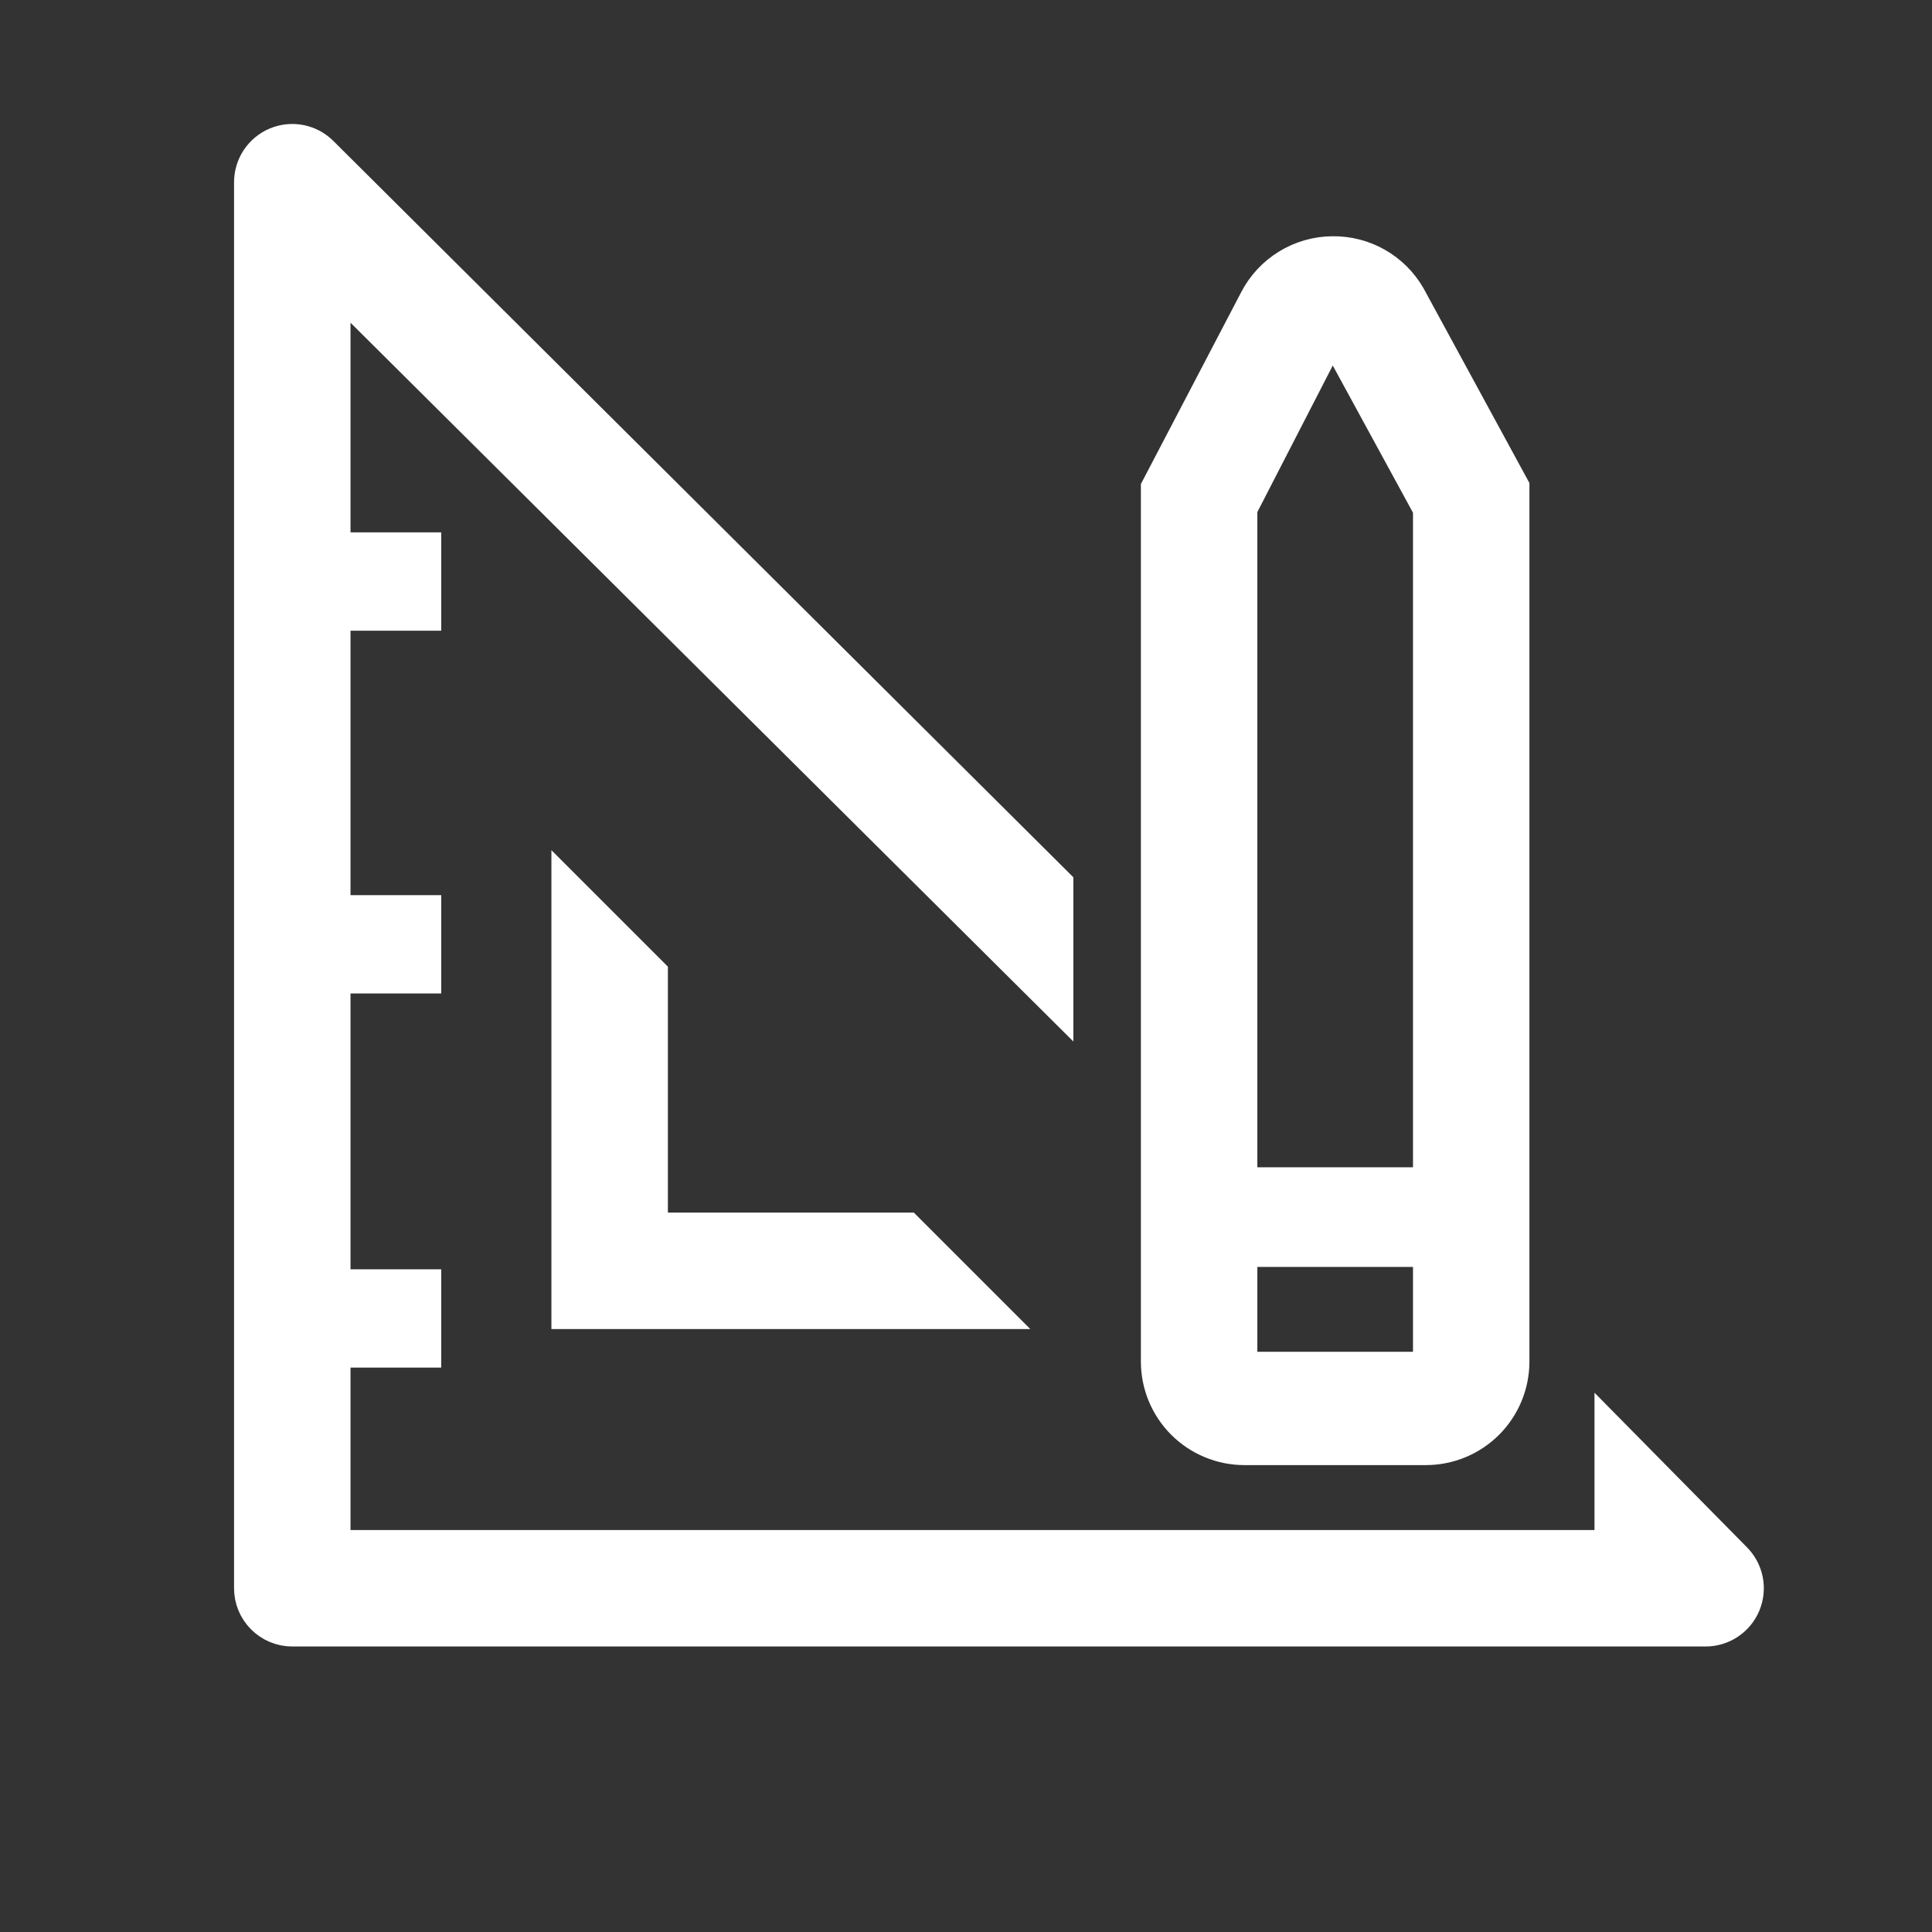
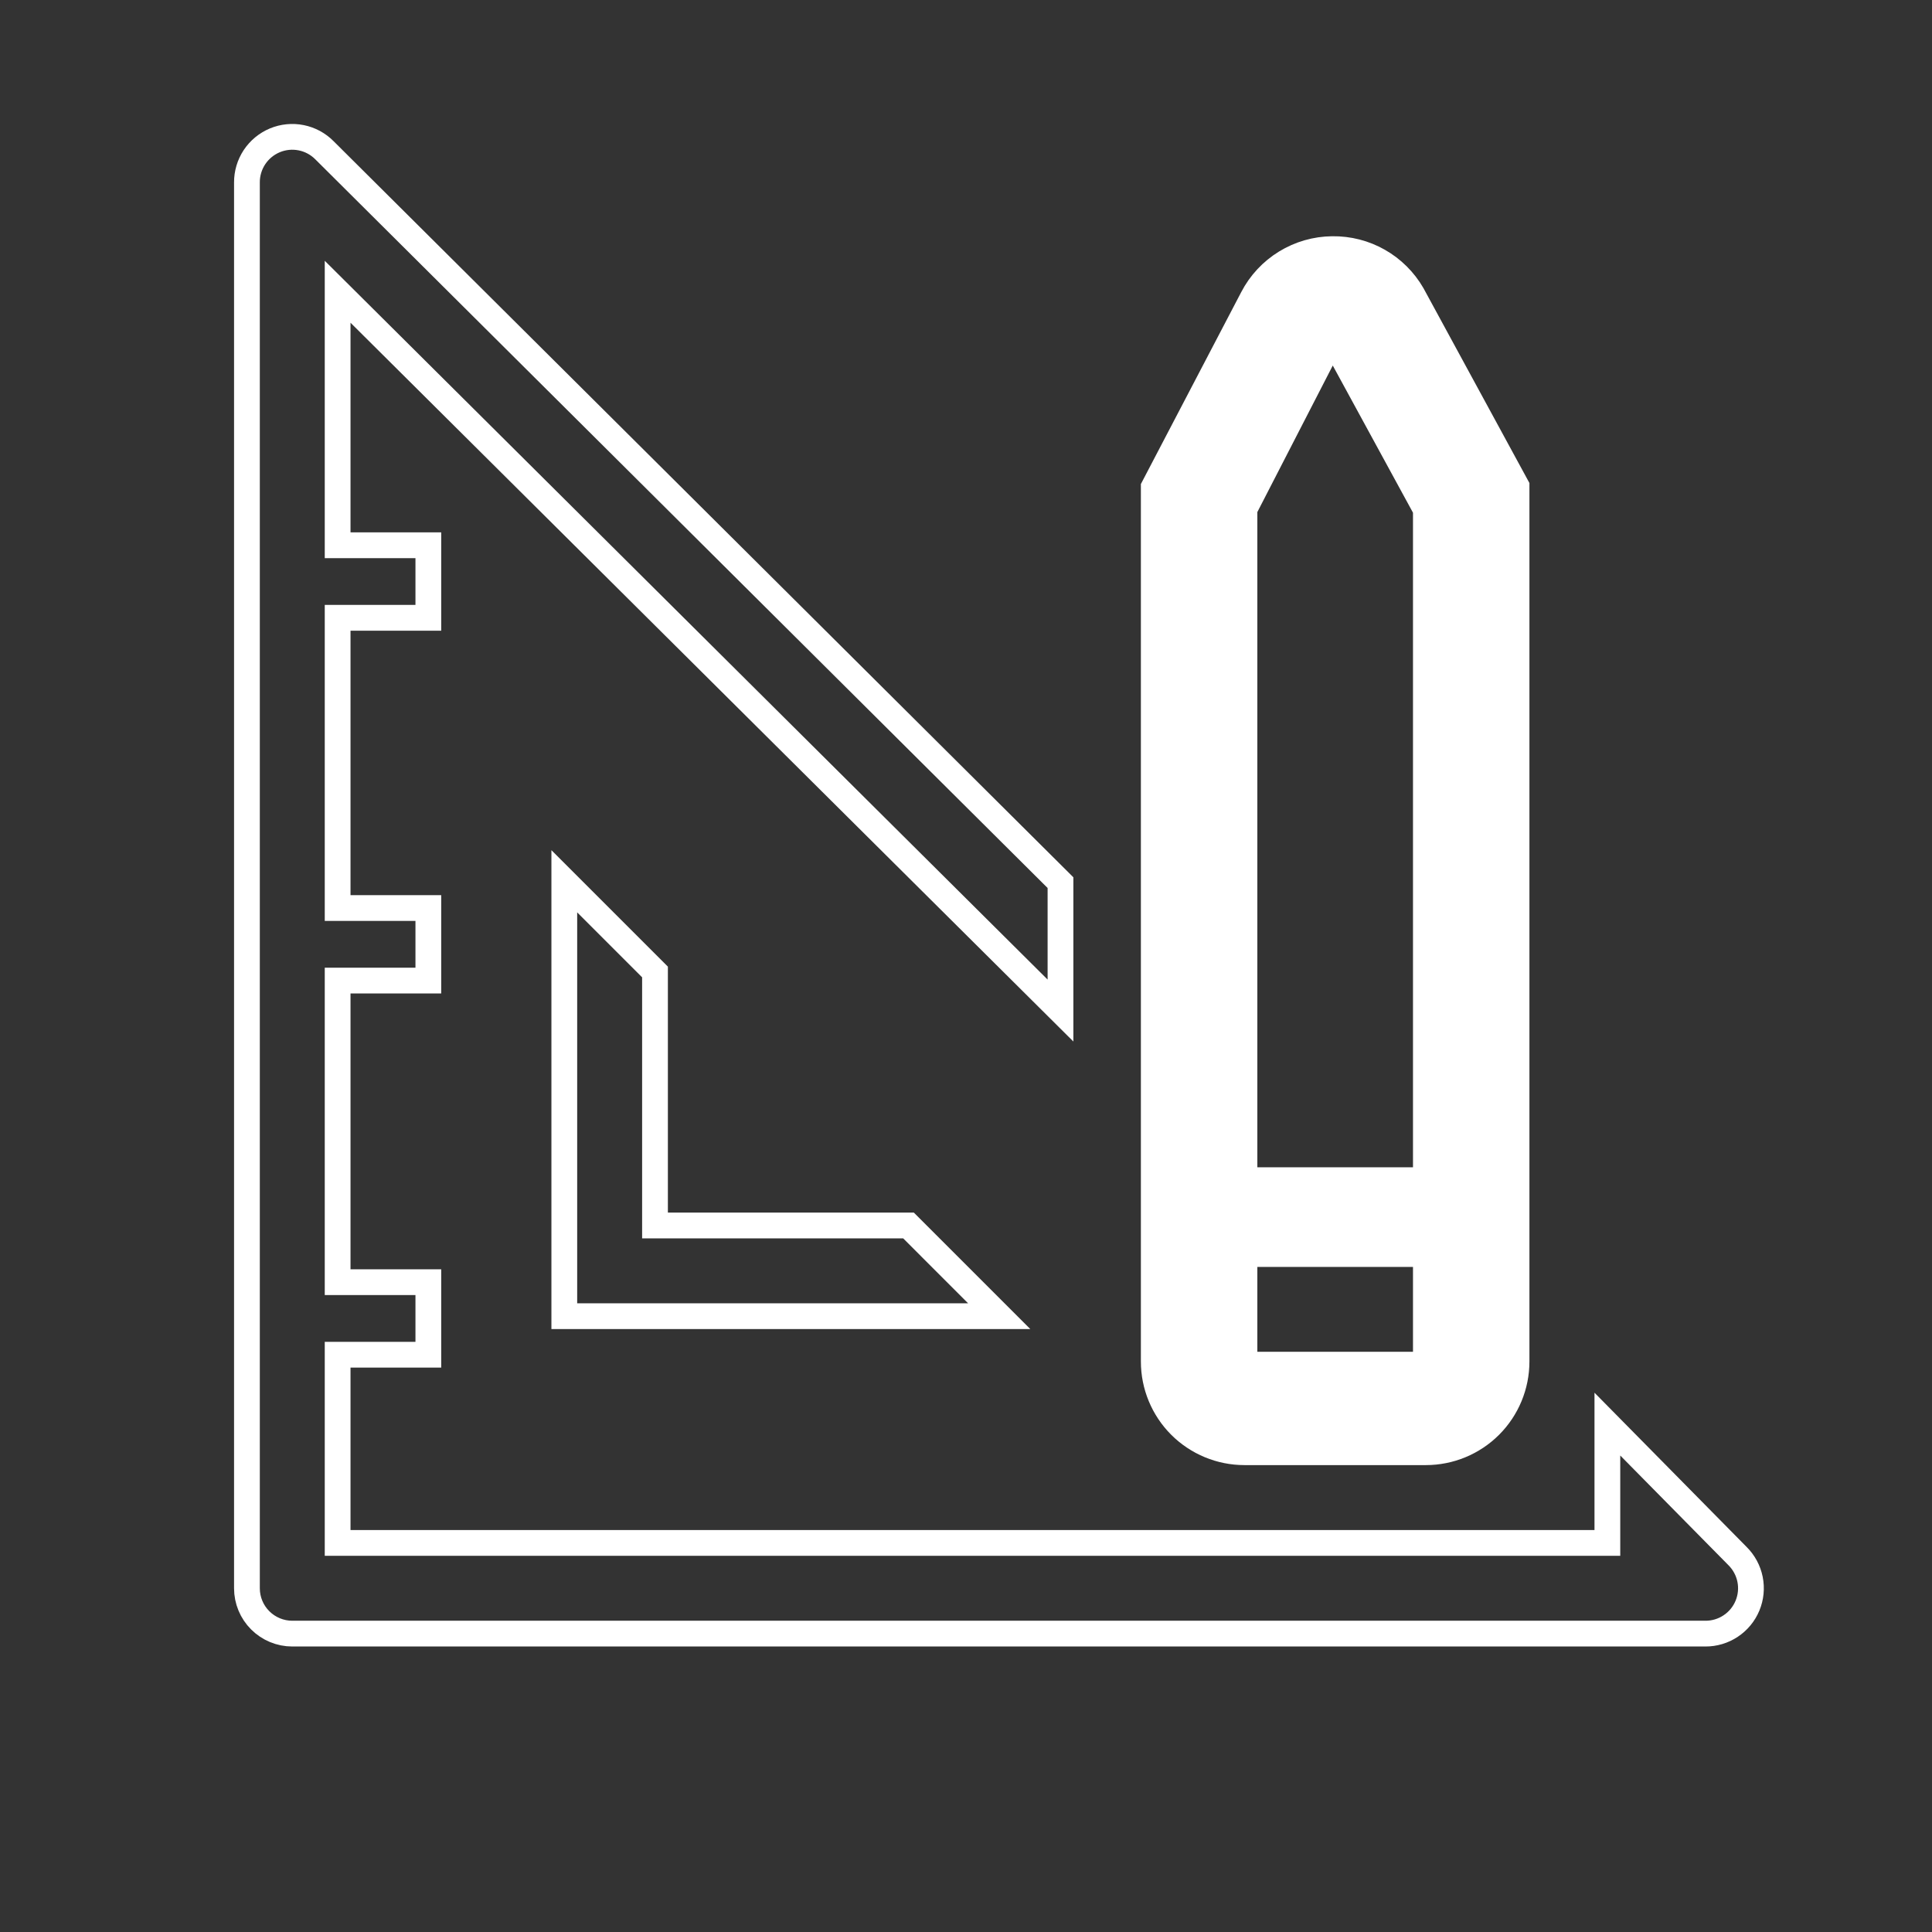
<svg xmlns="http://www.w3.org/2000/svg" width="75" height="75" viewBox="0 0 75 75" fill="none">
  <rect x="0" y="0" width="75" height="75" fill="#333333" stroke="none" />
-   <path d="M21.906 34.211V51.094H38.789L35.268 47.573H25.427V37.732L21.906 34.211Z" fill="white" />
-   <path d="M67.451 60.407L62.398 55.284V59.896H13.107V52.59H16.628V49.774H13.107V38.067H16.628V35.25H13.107V23.983H16.628V21.167H13.107V11.326L41.168 39.229V34.264L12.596 5.834C12.35 5.585 12.036 5.416 11.693 5.347C11.35 5.278 10.994 5.313 10.671 5.447C10.348 5.582 10.073 5.809 9.879 6.1C9.686 6.392 9.584 6.734 9.586 7.084V61.657C9.586 62.123 9.771 62.571 10.102 62.901C10.432 63.231 10.88 63.417 11.346 63.417H66.201C66.551 63.419 66.893 63.317 67.184 63.123C67.476 62.93 67.703 62.654 67.837 62.331C67.971 62.009 68.006 61.653 67.937 61.31C67.868 60.967 67.699 60.653 67.451 60.407Z" fill="white" />
  <path d="M48.31 56.375H55.352C56.285 56.375 57.181 56.004 57.841 55.344C58.501 54.684 58.872 53.788 58.872 52.854V18.878L54.823 11.432C54.51 10.889 54.058 10.44 53.513 10.13C52.969 9.821 52.352 9.663 51.725 9.671C51.085 9.676 50.458 9.856 49.912 10.191C49.366 10.526 48.921 11.004 48.627 11.572L44.789 18.913V52.854C44.789 53.788 45.16 54.684 45.82 55.344C46.481 56.004 47.376 56.375 48.31 56.375ZM48.31 19.758L51.725 13.122L55.352 19.776V45.813H48.31V19.758ZM48.31 48.682H55.352V52.977H48.31V48.682Z" fill="white" />
  <path d="M21.906 34.211V51.094H38.789L35.268 47.573H25.427V37.732L21.906 34.211Z" stroke="white" />
  <path d="M67.451 60.407L62.398 55.284V59.896H13.107V52.59H16.628V49.774H13.107V38.067H16.628V35.25H13.107V23.983H16.628V21.167H13.107V11.326L41.168 39.229V34.264L12.596 5.834C12.35 5.585 12.036 5.416 11.693 5.347C11.35 5.278 10.994 5.313 10.671 5.447C10.348 5.582 10.073 5.809 9.879 6.1C9.686 6.392 9.584 6.734 9.586 7.084V61.657C9.586 62.123 9.771 62.571 10.102 62.901C10.432 63.231 10.88 63.417 11.346 63.417H66.201C66.551 63.419 66.893 63.317 67.184 63.123C67.476 62.93 67.703 62.654 67.837 62.331C67.971 62.009 68.006 61.653 67.937 61.31C67.868 60.967 67.699 60.653 67.451 60.407Z" stroke="white" />
  <path d="M48.31 56.375H55.352C56.285 56.375 57.181 56.004 57.841 55.344C58.501 54.684 58.872 53.788 58.872 52.854V18.878L54.823 11.432C54.51 10.889 54.058 10.44 53.513 10.13C52.969 9.821 52.352 9.663 51.725 9.671C51.085 9.676 50.458 9.856 49.912 10.191C49.366 10.526 48.921 11.004 48.627 11.572L44.789 18.913V52.854C44.789 53.788 45.16 54.684 45.82 55.344C46.481 56.004 47.376 56.375 48.31 56.375ZM48.31 19.758L51.725 13.122L55.352 19.776V45.813H48.31V19.758ZM48.31 48.682H55.352V52.977H48.31V48.682Z" stroke="white" />
</svg>